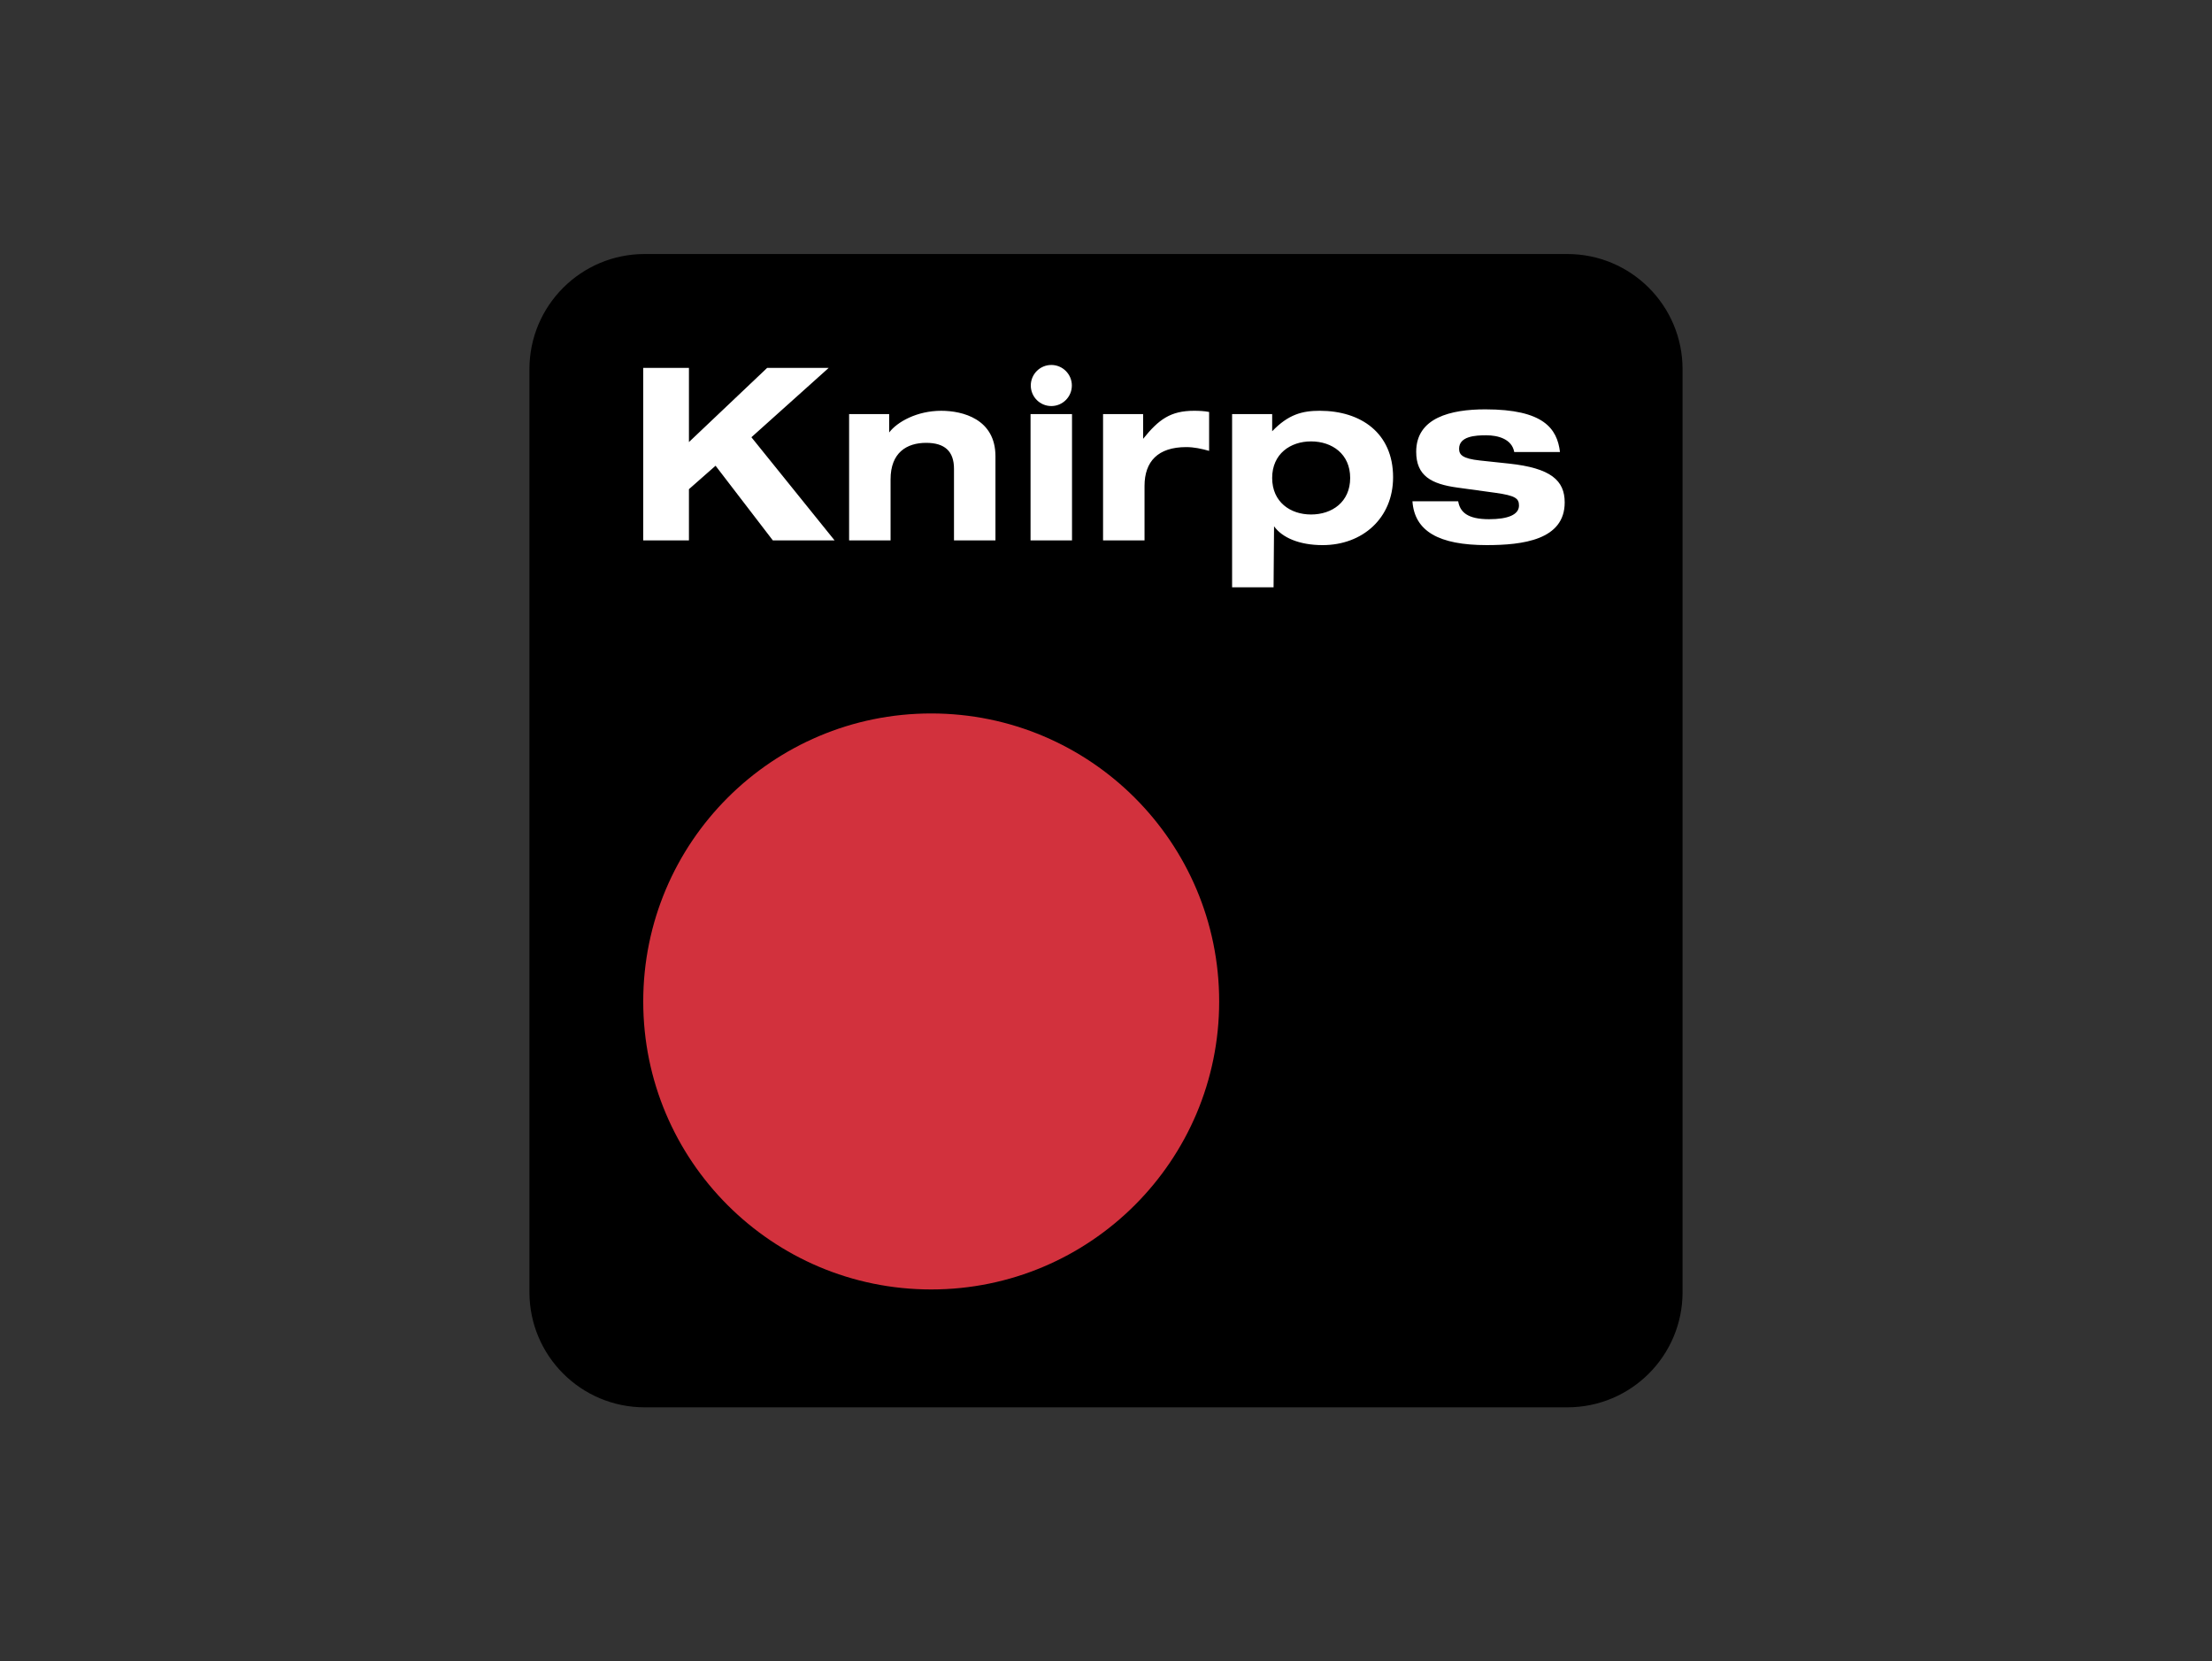
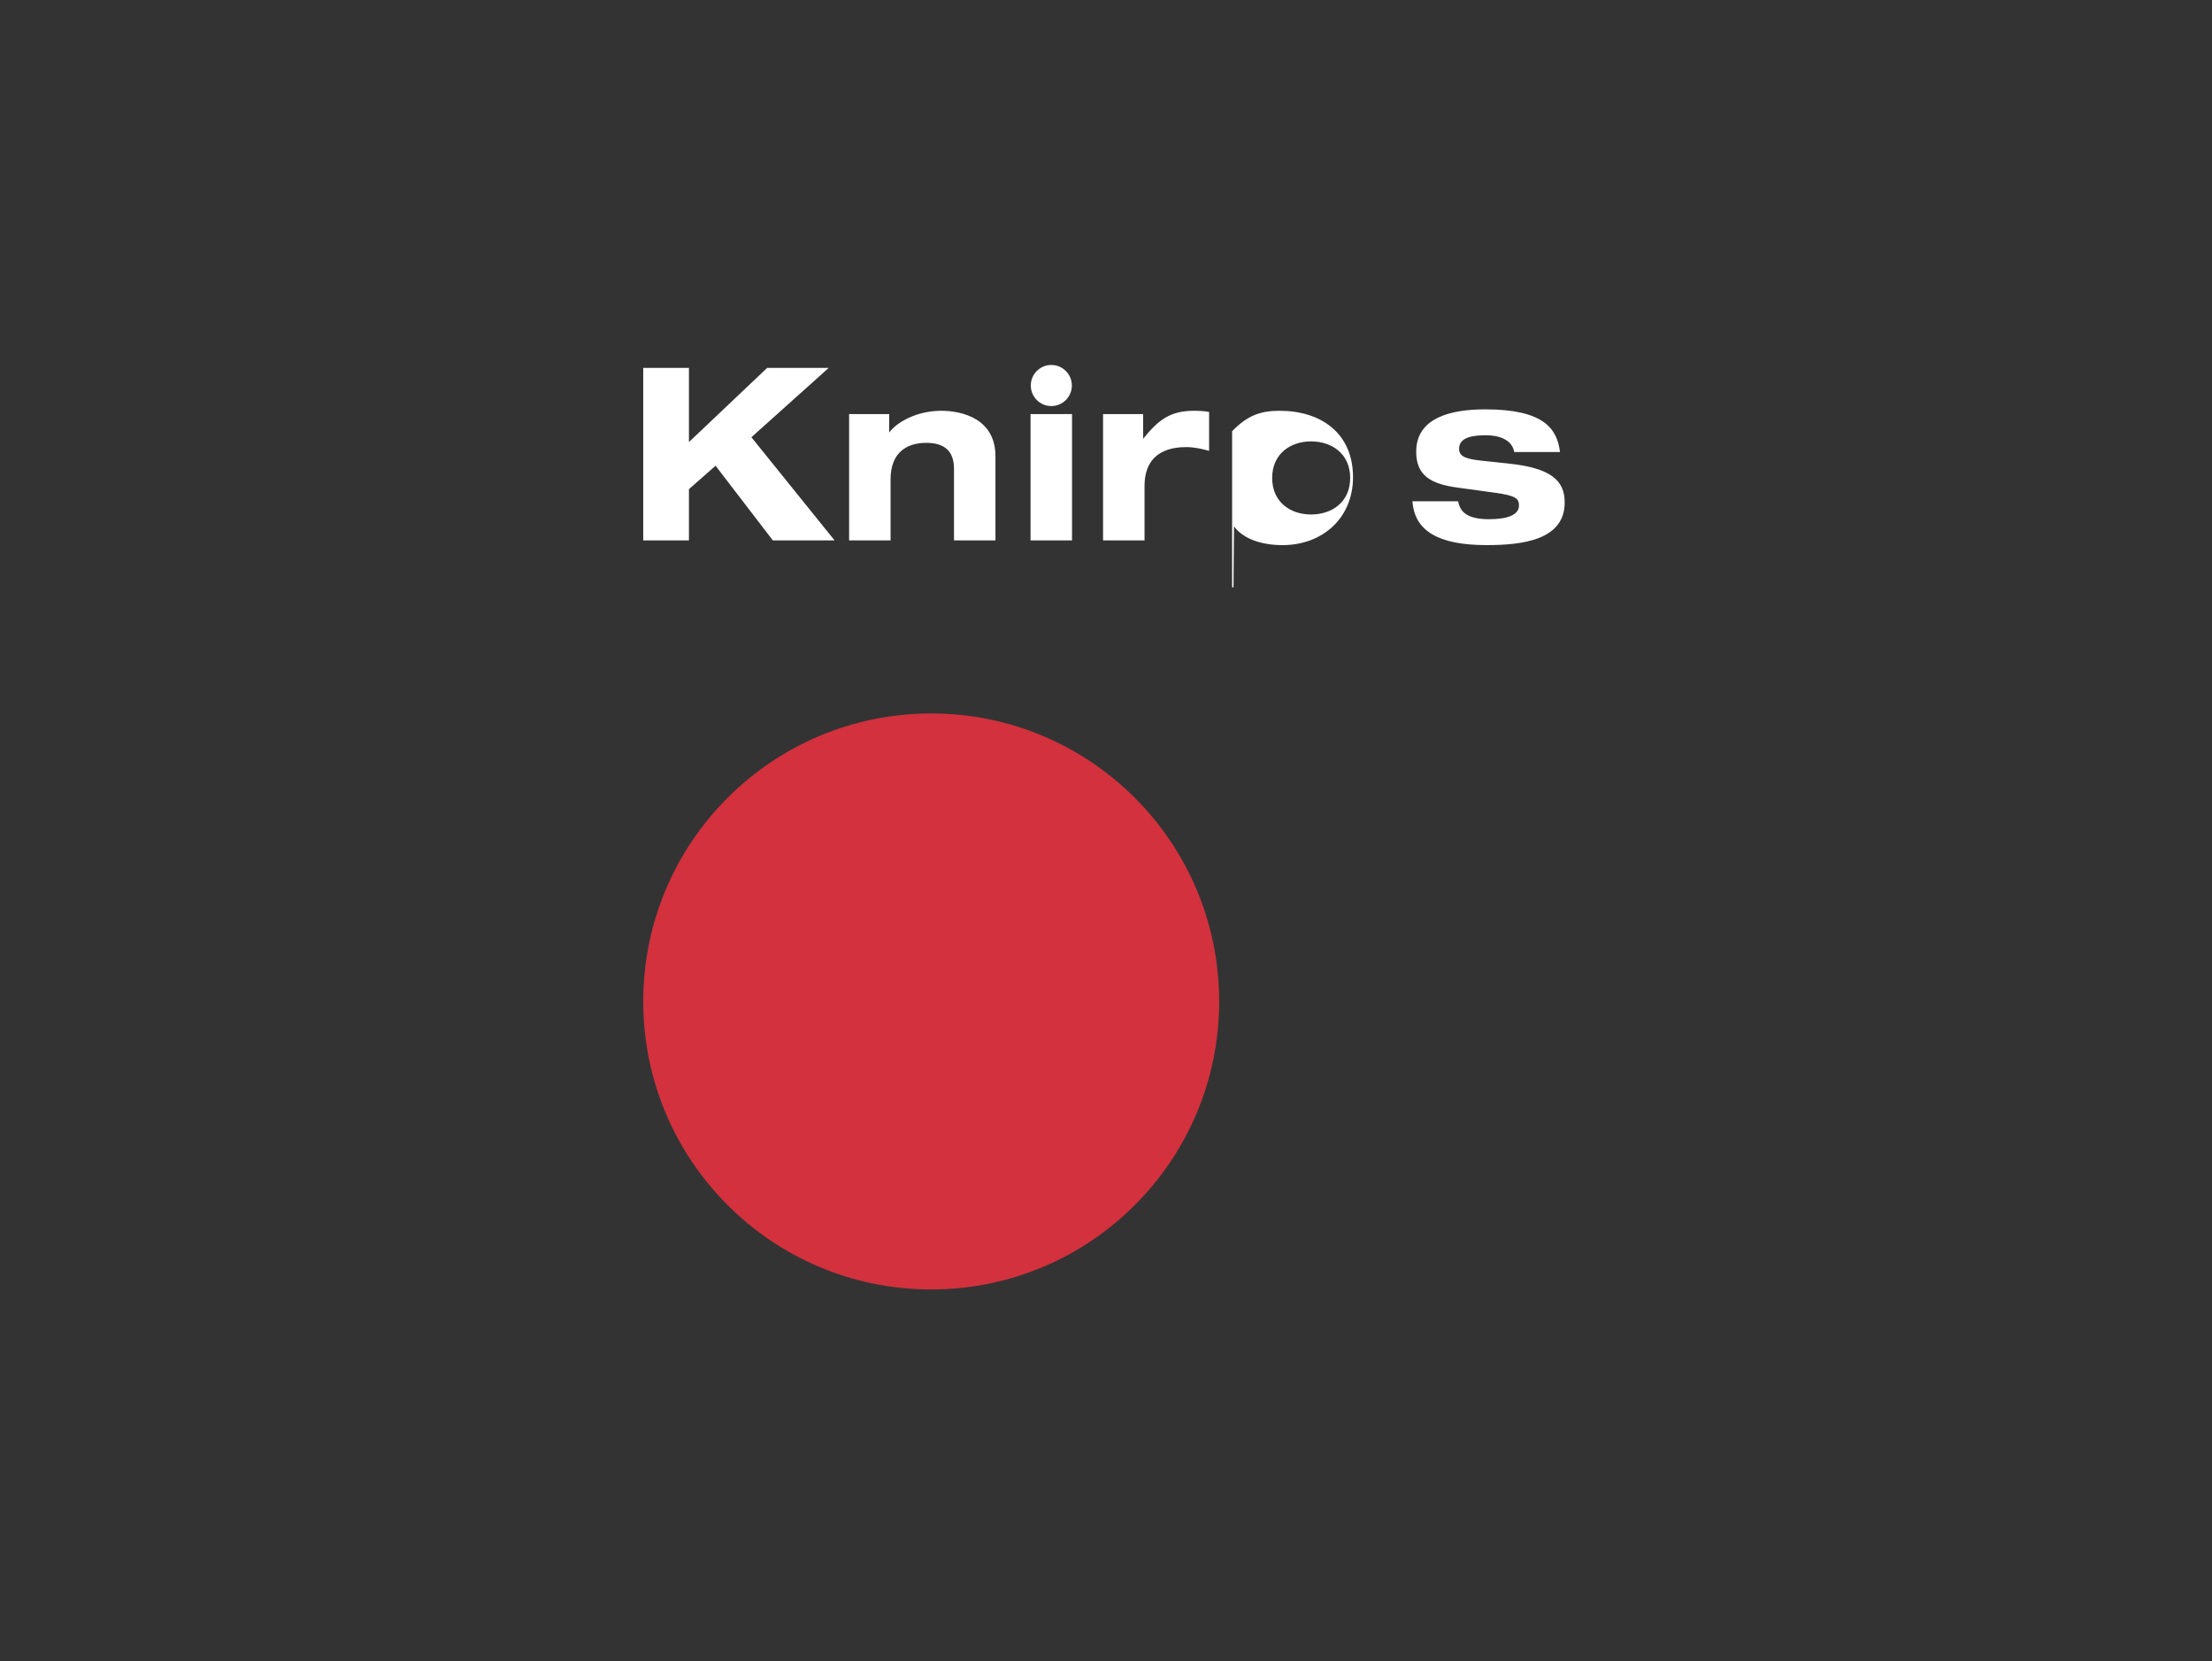
<svg xmlns="http://www.w3.org/2000/svg" version="1.1" id="Layer_1" x="0px" y="0px" width="261px" height="196px" viewBox="0 0 261 196" enable-background="new 0 0 261 196" xml:space="preserve">
  <rect x="0" y="0" width="261" height="196" fill="#333333" stroke="none" />
  <g>
    <g>
      <g>
-         <path d="M198.531,43.562c0-7.505-6.084-13.593-13.59-13.593H76.058c-7.504,0-13.589,6.088-13.589,13.593v108.881     c0,7.506,6.085,13.588,13.589,13.588h108.883c7.506,0,13.59-6.082,13.59-13.588V43.562z" />
        <path fill="#D2313D" d="M75.897,118.149c0-18.767,15.211-33.978,33.977-33.978c18.764,0,33.979,15.211,33.979,33.978     c0,18.763-15.216,33.976-33.979,33.976C91.108,152.125,75.897,136.912,75.897,118.149" />
-         <path fill="#FFFFFF" d="M166.658,59.14h5.397c0.22,1.278,1.11,2.114,3.642,2.114c2.226,0,3.532-0.527,3.532-1.614     c0-0.836-0.419-1.169-2.785-1.501l-4.447-0.611c-3.112-0.419-4.896-1.39-4.896-4.229c0-4.029,4.088-5.005,8.15-5.005     c6.868,0,8.479,2.253,8.816,5.033h-5.397c-0.277-1.526-1.893-1.974-3.308-1.974c-1.28,0-3.198,0.11-3.198,1.586     c0,0.696,0.361,1.167,2.474,1.39l3.393,0.362c4.979,0.526,6.592,2.003,6.592,4.586c0,4.424-4.953,5.033-9.205,5.033     C169.771,64.311,166.907,62.672,166.658,59.14 M81.291,52.153l9.23-8.753h7.262l-9.122,8.184l9.815,12.17h-7.286l-6.758-8.808     l-3.142,2.766v6.042h-5.394V43.4h5.394V52.153z M112.564,63.754v-8.449c0-2.061-1.087-3.06-3.283-3.06     c-2.28,0-4.2,1.14-4.2,4.308v7.201h-4.892V48.851h4.726v2.171c0.948-1.252,3.284-2.56,6.143-2.56     c2.534,0,6.398,0.976,6.398,5.365v9.927H112.564z M121.597,48.851h4.893v14.905h-4.893V48.851z M130.153,63.754V48.851h4.727     v2.921c1.835-2.282,3.225-3.31,6.009-3.31c0.554,0,1.222,0.026,1.778,0.14v4.589c-0.894-0.251-1.778-0.445-2.699-0.445     c-3.336,0-4.922,1.693-4.922,4.586v6.423H130.153z M150.106,56.387c0,2.838,2.143,4.311,4.588,4.311     c2.478,0,4.617-1.473,4.617-4.311c0-2.834-2.14-4.312-4.617-4.312C152.249,52.075,150.106,53.553,150.106,56.387 M145.379,69.289     V48.851h4.728v2.028c1.916-2.001,3.562-2.417,5.616-2.417c4.839,0,8.651,2.613,8.651,7.84c0,4.839-3.618,8.009-8.317,8.009     c-2.752,0-4.783-0.889-5.728-2.224l-0.057,7.202H145.379z" />
+         <path fill="#FFFFFF" d="M166.658,59.14h5.397c0.22,1.278,1.11,2.114,3.642,2.114c2.226,0,3.532-0.527,3.532-1.614     c0-0.836-0.419-1.169-2.785-1.501l-4.447-0.611c-3.112-0.419-4.896-1.39-4.896-4.229c0-4.029,4.088-5.005,8.15-5.005     c6.868,0,8.479,2.253,8.816,5.033h-5.397c-0.277-1.526-1.893-1.974-3.308-1.974c-1.28,0-3.198,0.11-3.198,1.586     c0,0.696,0.361,1.167,2.474,1.39l3.393,0.362c4.979,0.526,6.592,2.003,6.592,4.586c0,4.424-4.953,5.033-9.205,5.033     C169.771,64.311,166.907,62.672,166.658,59.14 M81.291,52.153l9.23-8.753h7.262l-9.122,8.184l9.815,12.17h-7.286l-6.758-8.808     l-3.142,2.766v6.042h-5.394V43.4h5.394V52.153z M112.564,63.754v-8.449c0-2.061-1.087-3.06-3.283-3.06     c-2.28,0-4.2,1.14-4.2,4.308v7.201h-4.892V48.851h4.726v2.171c0.948-1.252,3.284-2.56,6.143-2.56     c2.534,0,6.398,0.976,6.398,5.365v9.927H112.564z M121.597,48.851h4.893v14.905h-4.893V48.851z M130.153,63.754V48.851h4.727     v2.921c1.835-2.282,3.225-3.31,6.009-3.31c0.554,0,1.222,0.026,1.778,0.14v4.589c-0.894-0.251-1.778-0.445-2.699-0.445     c-3.336,0-4.922,1.693-4.922,4.586v6.423H130.153z M150.106,56.387c0,2.838,2.143,4.311,4.588,4.311     c2.478,0,4.617-1.473,4.617-4.311c0-2.834-2.14-4.312-4.617-4.312C152.249,52.075,150.106,53.553,150.106,56.387 M145.379,69.289     V48.851v2.028c1.916-2.001,3.562-2.417,5.616-2.417c4.839,0,8.651,2.613,8.651,7.84c0,4.839-3.618,8.009-8.317,8.009     c-2.752,0-4.783-0.889-5.728-2.224l-0.057,7.202H145.379z" />
        <path fill="#FFFFFF" d="M121.626,45.481c0-1.337,1.084-2.424,2.423-2.424c1.335,0,2.422,1.087,2.422,2.424     c0,1.34-1.087,2.424-2.422,2.424C122.71,47.905,121.626,46.821,121.626,45.481" />
      </g>
    </g>
  </g>
</svg>